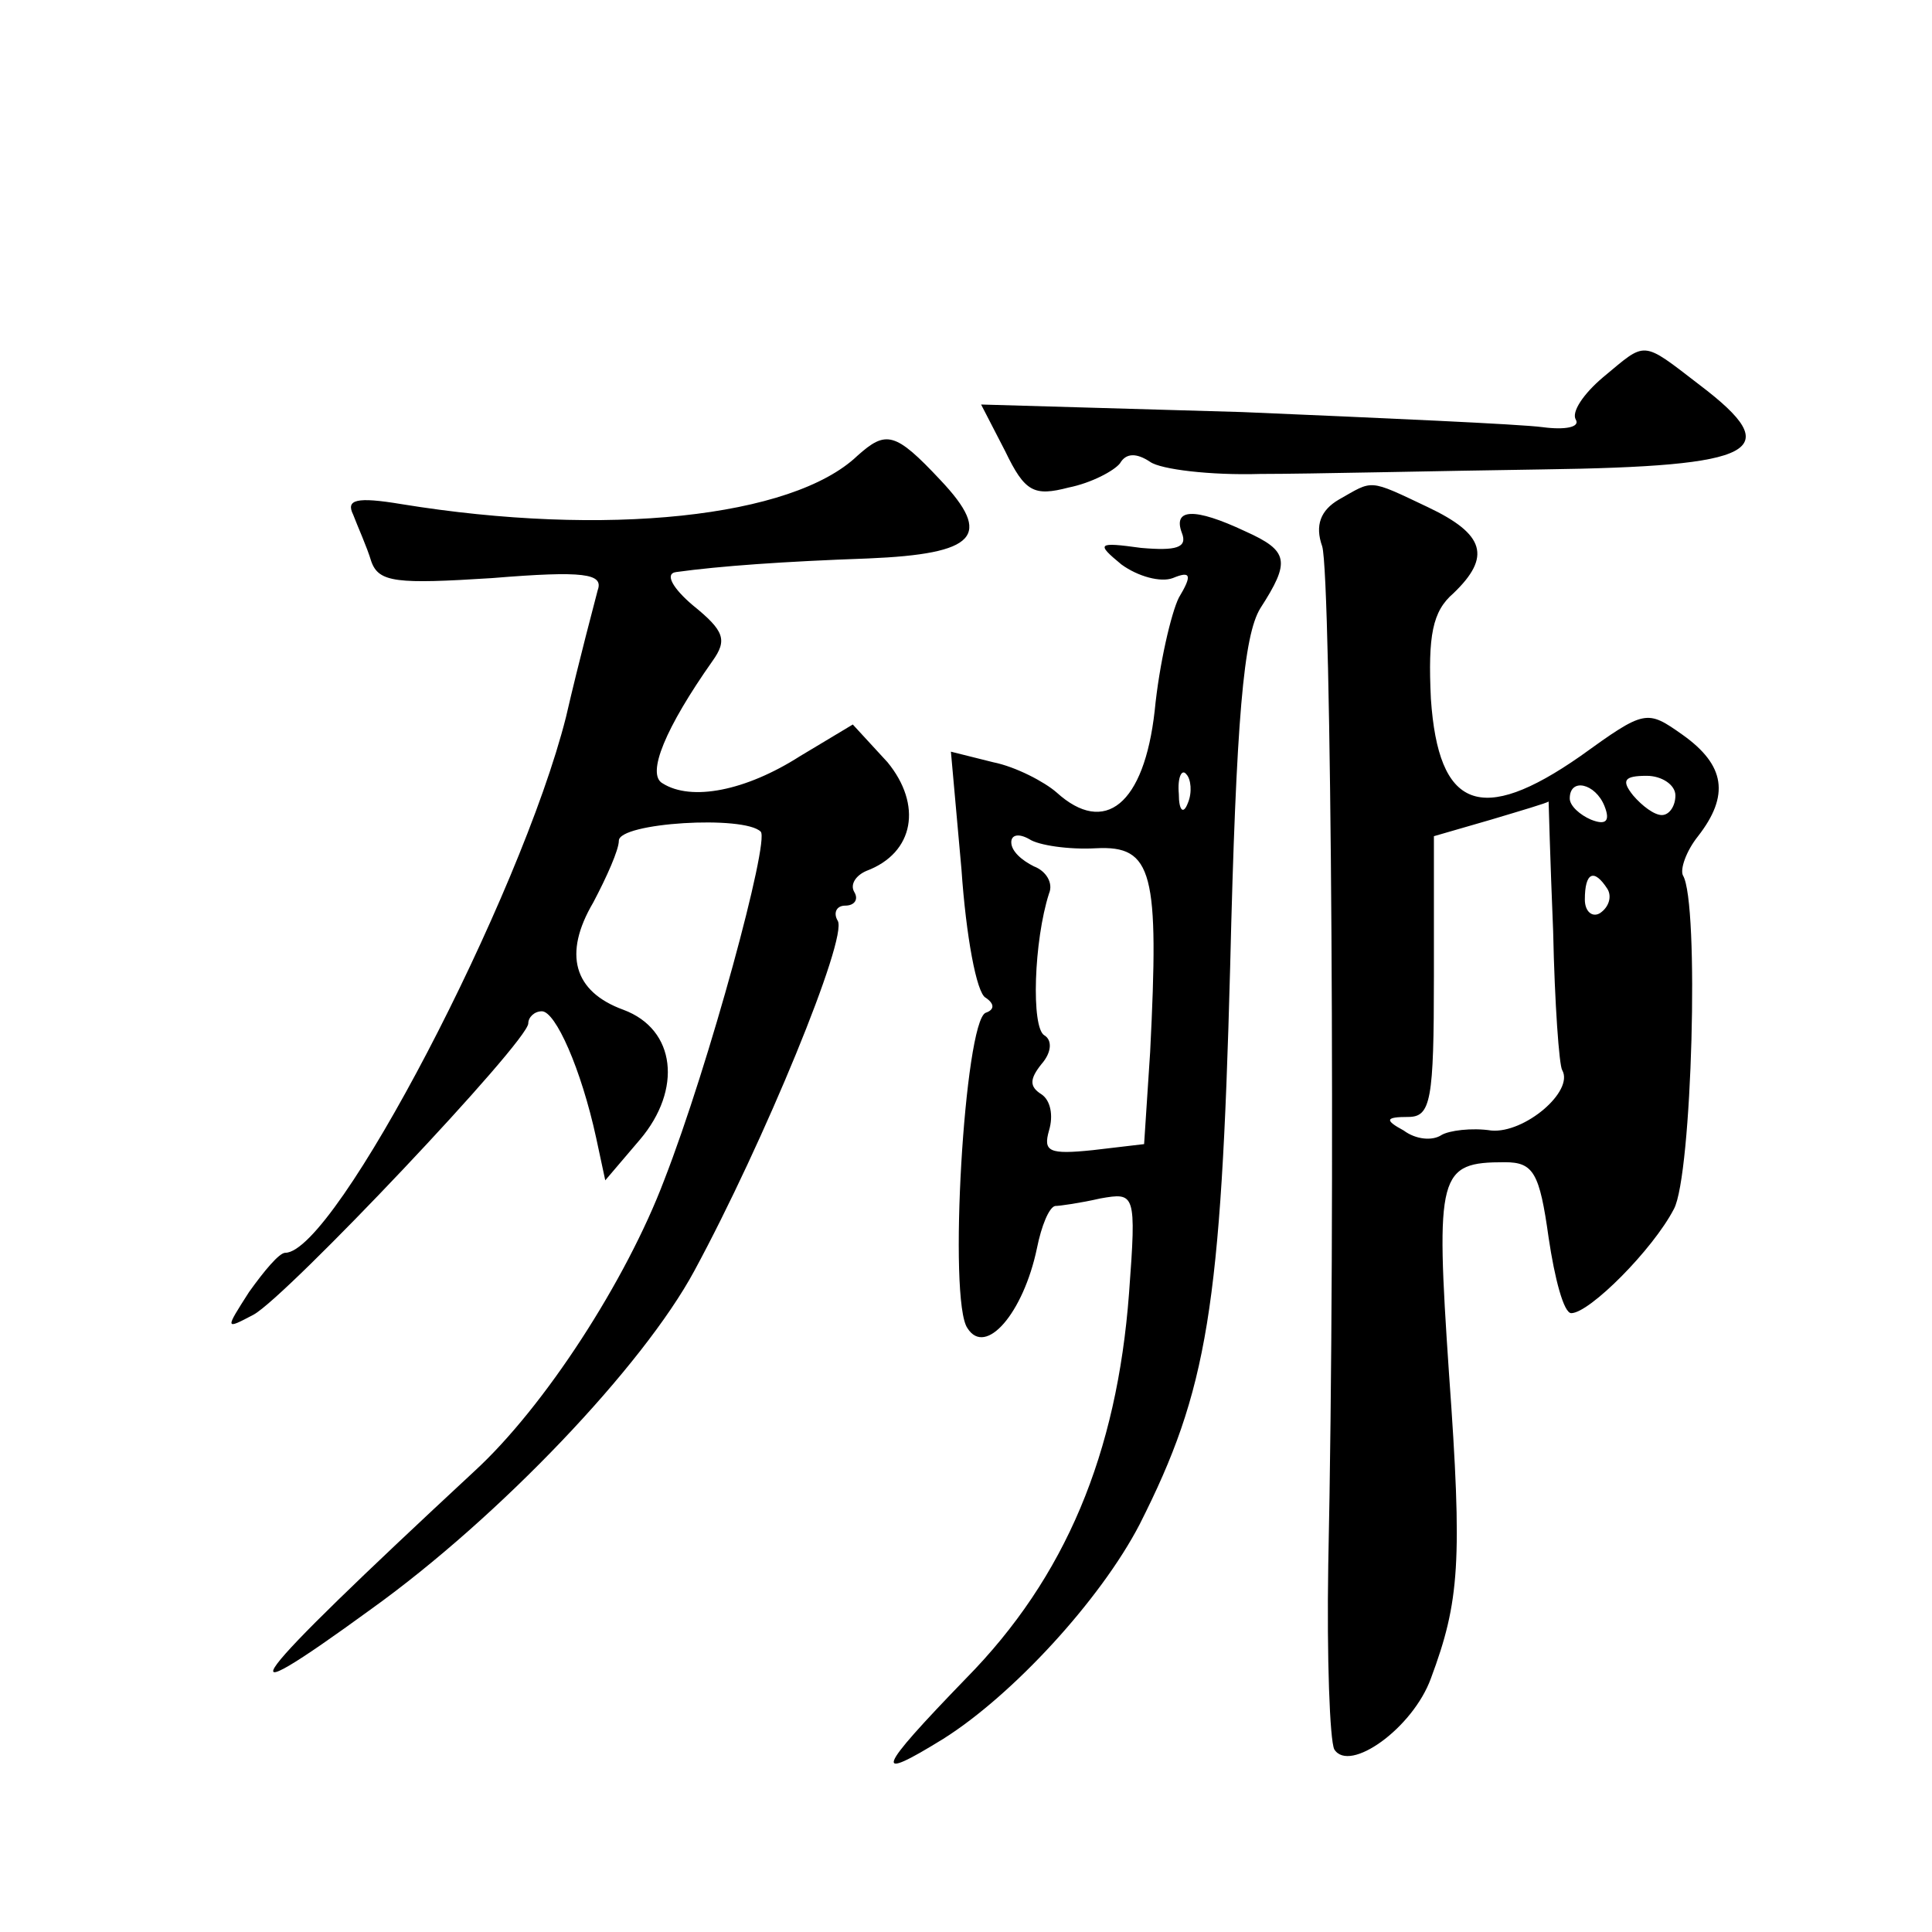
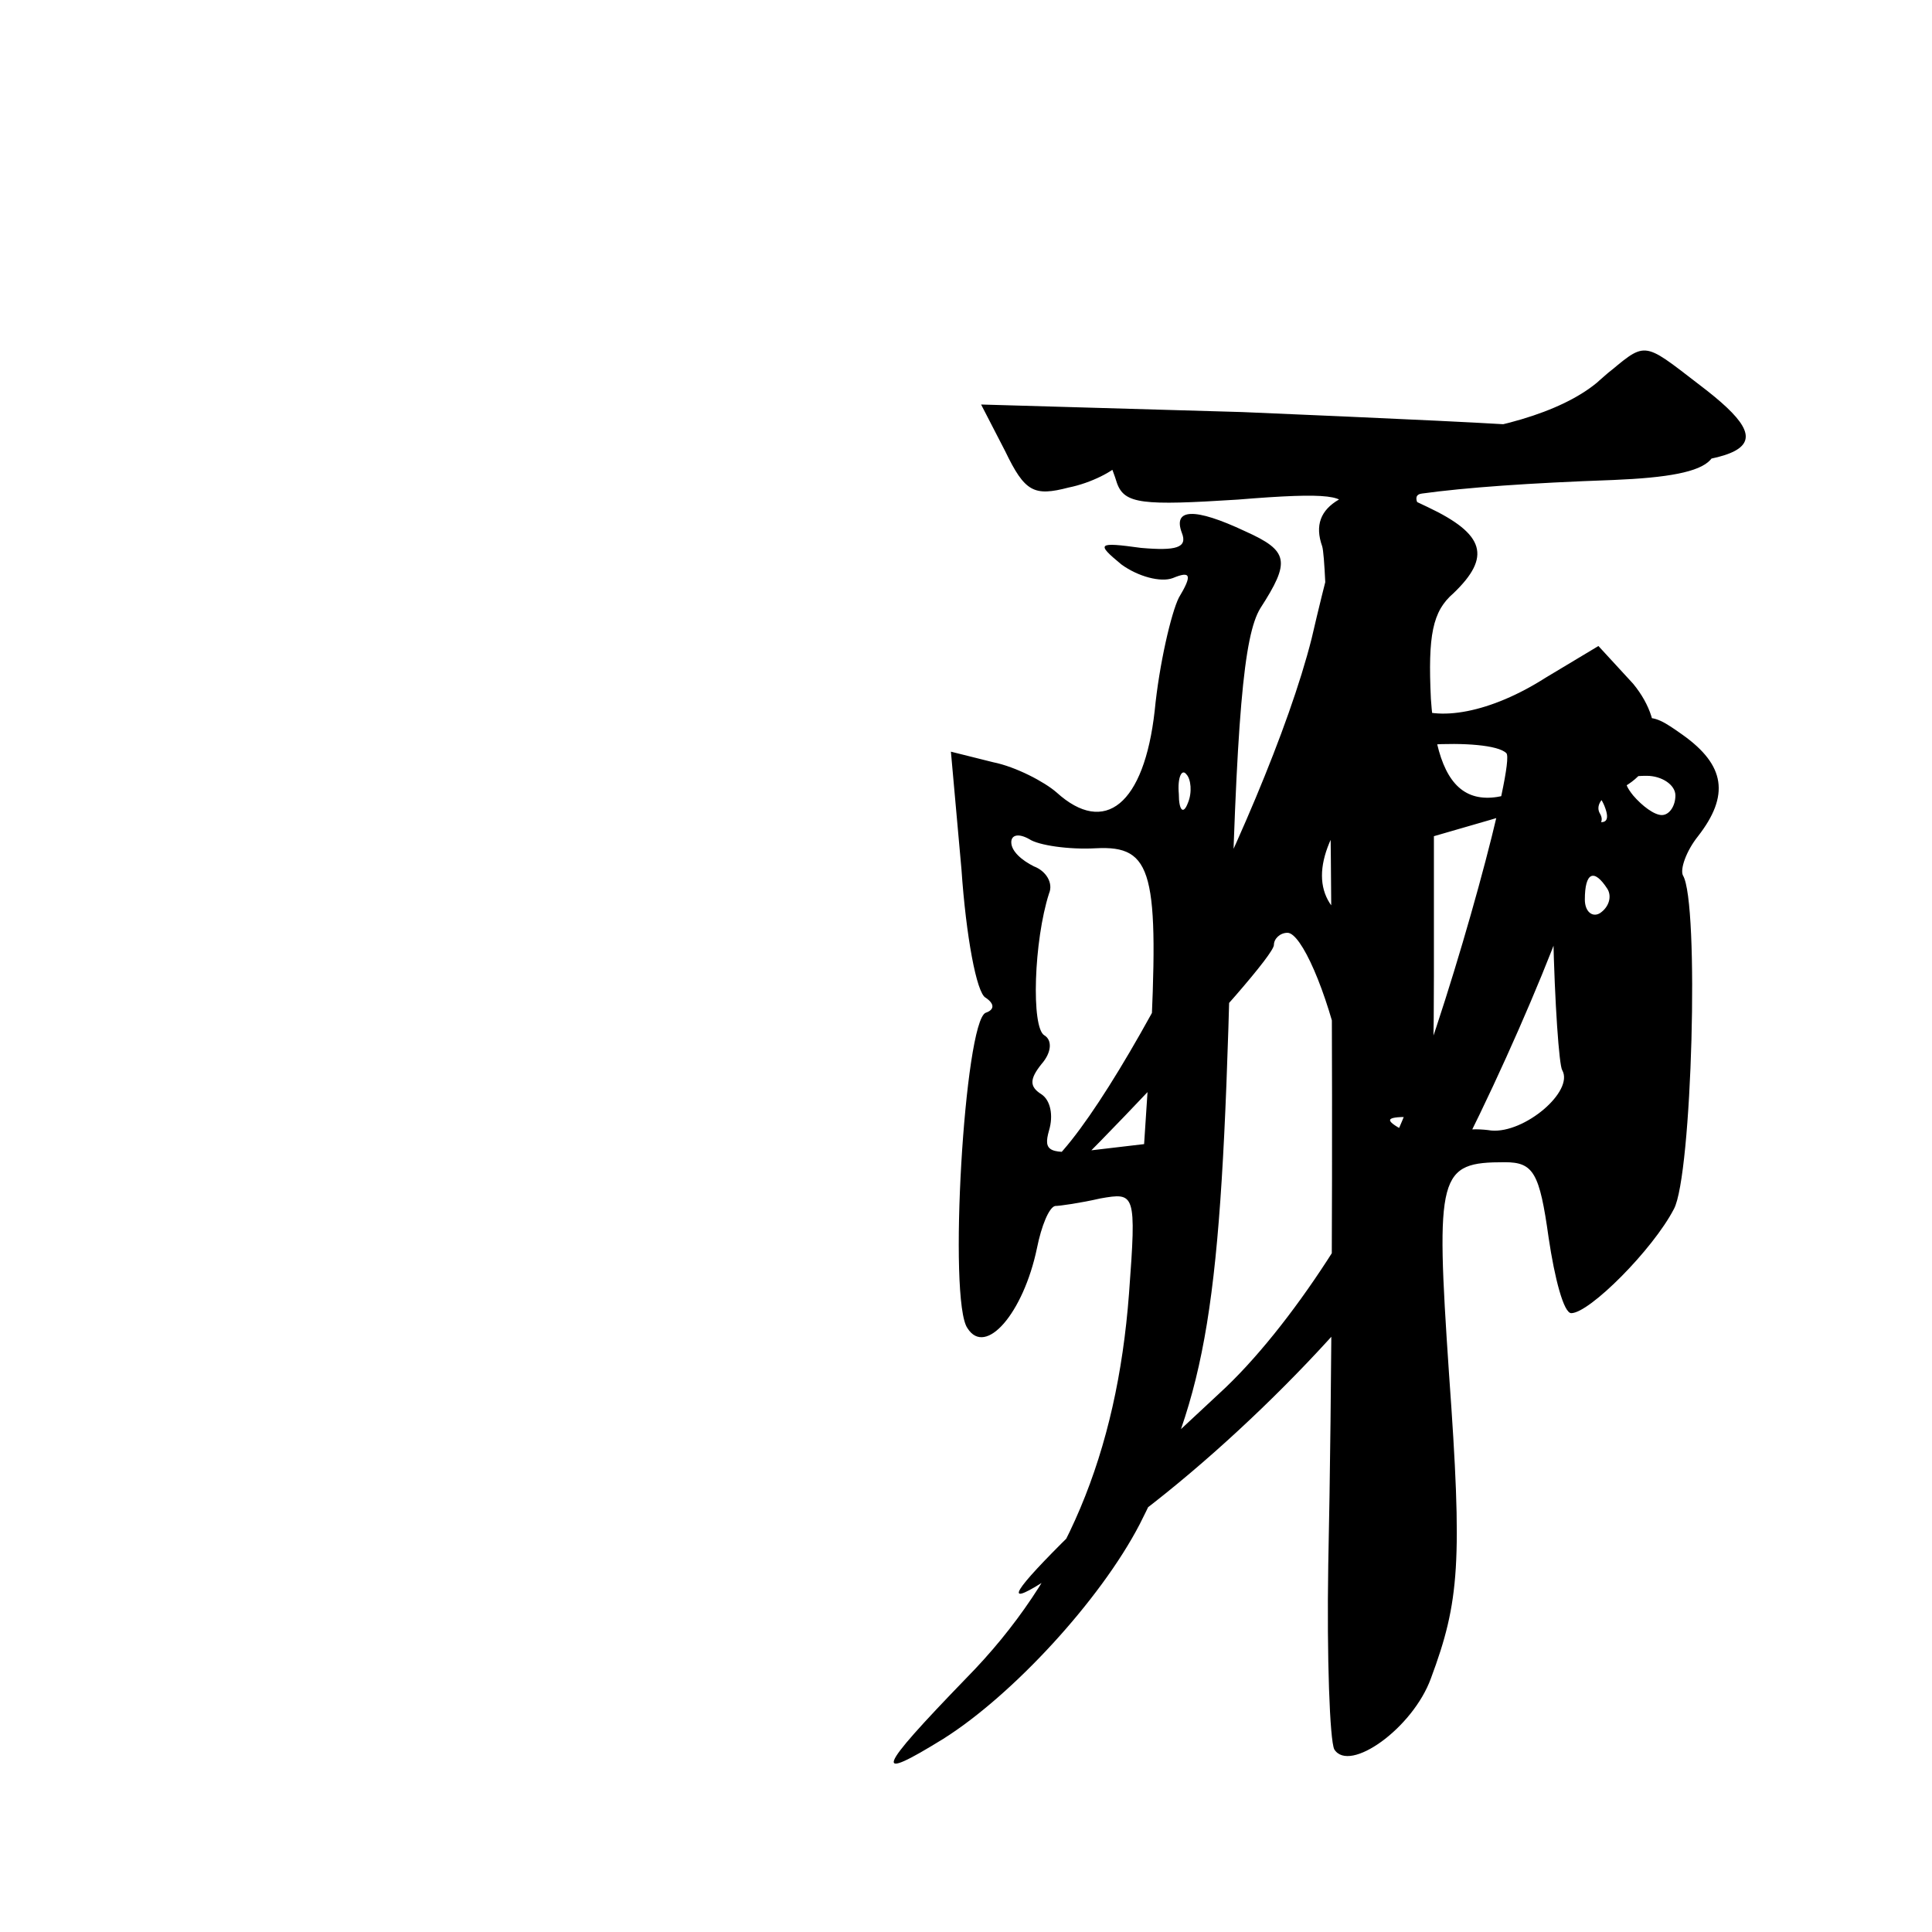
<svg xmlns="http://www.w3.org/2000/svg" version="1.0" width="128pt" height="128pt" viewBox="0 0 128 128" preserveAspectRatio="xMidYMid meet">
  <g transform="translate(0,128) scale(0.1,-0.1)" fill="#0" stroke="none">
-     <path d="M1062 1030 c-13 -11 -21 -23 -18 -28 3 -5 -7 -7 -22 -5 -15 2 -105 6 -199 10 l-173 5 16 -31 c13 -27 19 -30 42 -24 15 3 30 11 34 16 4 7 11 7 20 1 7 -5 40 -9 73 -8 33 0 117 2 187 3 143 2 162 12 104 56 -39 30 -35 29 -64 5z M568 978 c-43 -41 -167 -54 -302 -32 -30 5 -37 3 -32 -7 3 -8 9 -21 12 -31 5 -14 17 -15 80 -11 61 5 74 3 70 -8 -2 -8 -12 -45 -21 -84 -30 -119 -153 -355 -186 -355 -4 0 -14 -12 -24 -26 -16 -25 -16 -25 3 -15 22 12 182 181 182 193 0 4 4 8 9 8 9 0 26 -38 36 -84 l6 -28 23 27 c28 33 24 73 -11 86 -33 12 -40 37 -20 71 9 17 17 35 17 41 0 12 83 17 94 6 6 -6 -34 -154 -64 -231 -25 -66 -79 -150 -126 -193 -154 -143 -171 -166 -68 -91 85 61 180 161 214 224 46 85 102 221 95 232 -3 5 -1 10 5 10 6 0 9 4 6 9 -3 5 1 11 8 14 32 12 37 44 14 72 l-23 25 -35 -21 c-36 -23 -72 -30 -91 -18 -11 6 2 37 33 81 10 14 8 20 -13 37 -13 11 -19 21 -11 22 29 4 71 7 127 9 72 3 83 15 48 52 -30 32 -36 33 -55 16z M887 949 c-12 -7 -16 -17 -11 -31 6 -20 9 -441 4 -675 -1 -61 1 -116 4 -122 10 -16 52 14 64 47 19 51 21 77 12 202 -9 133 -7 140 37 140 19 0 23 -7 29 -50 4 -27 10 -50 15 -50 12 0 54 42 68 69 12 22 17 203 6 221 -2 4 2 16 10 26 21 27 18 47 -10 67 -24 17 -25 17 -68 -14 -66 -46 -94 -35 -99 38 -2 42 1 58 15 70 25 24 21 39 -17 57 -40 19 -36 18 -59 5z m223 -196 c0 -7 -4 -13 -9 -13 -5 0 -13 6 -19 13 -8 10 -6 13 9 13 10 0 19 -6 19 -13z m-47 -7 c4 -10 1 -13 -9 -9 -7 3 -14 9 -14 14 0 14 17 10 23 -5z m-34 -83 c1 -48 4 -89 6 -92 8 -14 -25 -42 -47 -40 -13 2 -28 0 -33 -3 -6 -4 -17 -3 -25 3 -13 7 -12 9 3 9 15 0 17 11 17 93 l0 93 38 11 c20 6 37 11 38 12 0 0 1 -38 3 -86z m36 28 c3 -5 1 -12 -5 -16 -5 -3 -10 1 -10 9 0 18 6 21 15 7z M783 927 c4 -10 -4 -12 -27 -10 -29 4 -30 3 -13 -11 11 -8 26 -12 34 -9 12 5 13 2 4 -13 -5 -10 -13 -44 -16 -75 -7 -62 -33 -83 -65 -54 -8 7 -27 17 -42 20 l-28 7 7 -78 c3 -44 10 -82 16 -85 6 -4 6 -8 0 -10 -14 -6 -25 -191 -12 -209 12 -19 37 10 46 53 3 15 8 27 12 28 3 0 17 2 30 5 23 4 24 4 19 -63 -8 -106 -42 -188 -108 -255 -60 -62 -62 -69 -15 -40 46 29 104 92 130 142 45 89 54 143 60 369 4 166 9 220 20 238 20 31 19 38 -10 51 -34 16 -48 15 -42 -1z m4 -179 c-3 -8 -6 -5 -6 6 -1 11 2 17 5 13 3 -3 4 -12 1 -19z m-61 -30 c38 2 42 -16 36 -135 l-4 -61 -34 -4 c-29 -3 -33 -1 -29 13 3 10 1 20 -5 24 -8 5 -8 10 0 20 7 8 7 16 2 19 -9 5 -7 63 3 94 3 7 -2 15 -10 18 -8 4 -15 10 -15 16 0 5 5 6 12 2 6 -4 26 -7 44 -6z" />
+     <path d="M1062 1030 c-13 -11 -21 -23 -18 -28 3 -5 -7 -7 -22 -5 -15 2 -105 6 -199 10 l-173 5 16 -31 c13 -27 19 -30 42 -24 15 3 30 11 34 16 4 7 11 7 20 1 7 -5 40 -9 73 -8 33 0 117 2 187 3 143 2 162 12 104 56 -39 30 -35 29 -64 5z c-43 -41 -167 -54 -302 -32 -30 5 -37 3 -32 -7 3 -8 9 -21 12 -31 5 -14 17 -15 80 -11 61 5 74 3 70 -8 -2 -8 -12 -45 -21 -84 -30 -119 -153 -355 -186 -355 -4 0 -14 -12 -24 -26 -16 -25 -16 -25 3 -15 22 12 182 181 182 193 0 4 4 8 9 8 9 0 26 -38 36 -84 l6 -28 23 27 c28 33 24 73 -11 86 -33 12 -40 37 -20 71 9 17 17 35 17 41 0 12 83 17 94 6 6 -6 -34 -154 -64 -231 -25 -66 -79 -150 -126 -193 -154 -143 -171 -166 -68 -91 85 61 180 161 214 224 46 85 102 221 95 232 -3 5 -1 10 5 10 6 0 9 4 6 9 -3 5 1 11 8 14 32 12 37 44 14 72 l-23 25 -35 -21 c-36 -23 -72 -30 -91 -18 -11 6 2 37 33 81 10 14 8 20 -13 37 -13 11 -19 21 -11 22 29 4 71 7 127 9 72 3 83 15 48 52 -30 32 -36 33 -55 16z M887 949 c-12 -7 -16 -17 -11 -31 6 -20 9 -441 4 -675 -1 -61 1 -116 4 -122 10 -16 52 14 64 47 19 51 21 77 12 202 -9 133 -7 140 37 140 19 0 23 -7 29 -50 4 -27 10 -50 15 -50 12 0 54 42 68 69 12 22 17 203 6 221 -2 4 2 16 10 26 21 27 18 47 -10 67 -24 17 -25 17 -68 -14 -66 -46 -94 -35 -99 38 -2 42 1 58 15 70 25 24 21 39 -17 57 -40 19 -36 18 -59 5z m223 -196 c0 -7 -4 -13 -9 -13 -5 0 -13 6 -19 13 -8 10 -6 13 9 13 10 0 19 -6 19 -13z m-47 -7 c4 -10 1 -13 -9 -9 -7 3 -14 9 -14 14 0 14 17 10 23 -5z m-34 -83 c1 -48 4 -89 6 -92 8 -14 -25 -42 -47 -40 -13 2 -28 0 -33 -3 -6 -4 -17 -3 -25 3 -13 7 -12 9 3 9 15 0 17 11 17 93 l0 93 38 11 c20 6 37 11 38 12 0 0 1 -38 3 -86z m36 28 c3 -5 1 -12 -5 -16 -5 -3 -10 1 -10 9 0 18 6 21 15 7z M783 927 c4 -10 -4 -12 -27 -10 -29 4 -30 3 -13 -11 11 -8 26 -12 34 -9 12 5 13 2 4 -13 -5 -10 -13 -44 -16 -75 -7 -62 -33 -83 -65 -54 -8 7 -27 17 -42 20 l-28 7 7 -78 c3 -44 10 -82 16 -85 6 -4 6 -8 0 -10 -14 -6 -25 -191 -12 -209 12 -19 37 10 46 53 3 15 8 27 12 28 3 0 17 2 30 5 23 4 24 4 19 -63 -8 -106 -42 -188 -108 -255 -60 -62 -62 -69 -15 -40 46 29 104 92 130 142 45 89 54 143 60 369 4 166 9 220 20 238 20 31 19 38 -10 51 -34 16 -48 15 -42 -1z m4 -179 c-3 -8 -6 -5 -6 6 -1 11 2 17 5 13 3 -3 4 -12 1 -19z m-61 -30 c38 2 42 -16 36 -135 l-4 -61 -34 -4 c-29 -3 -33 -1 -29 13 3 10 1 20 -5 24 -8 5 -8 10 0 20 7 8 7 16 2 19 -9 5 -7 63 3 94 3 7 -2 15 -10 18 -8 4 -15 10 -15 16 0 5 5 6 12 2 6 -4 26 -7 44 -6z" />
  </g>
</svg>